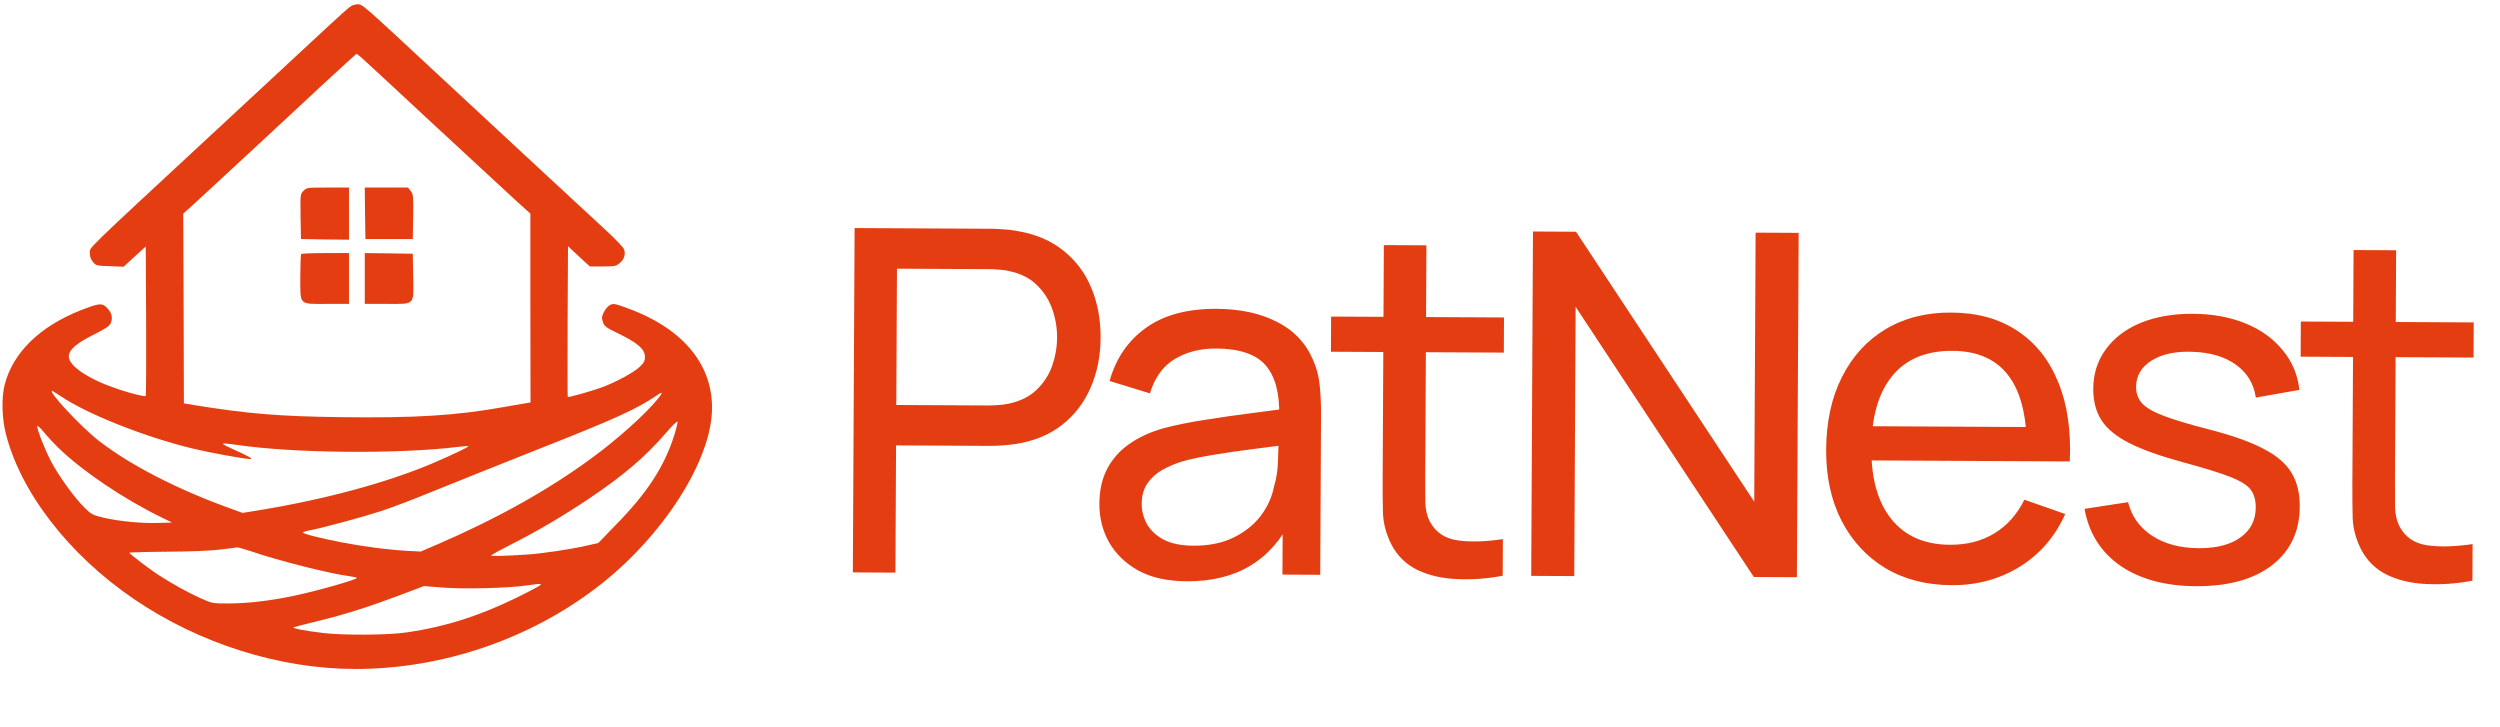
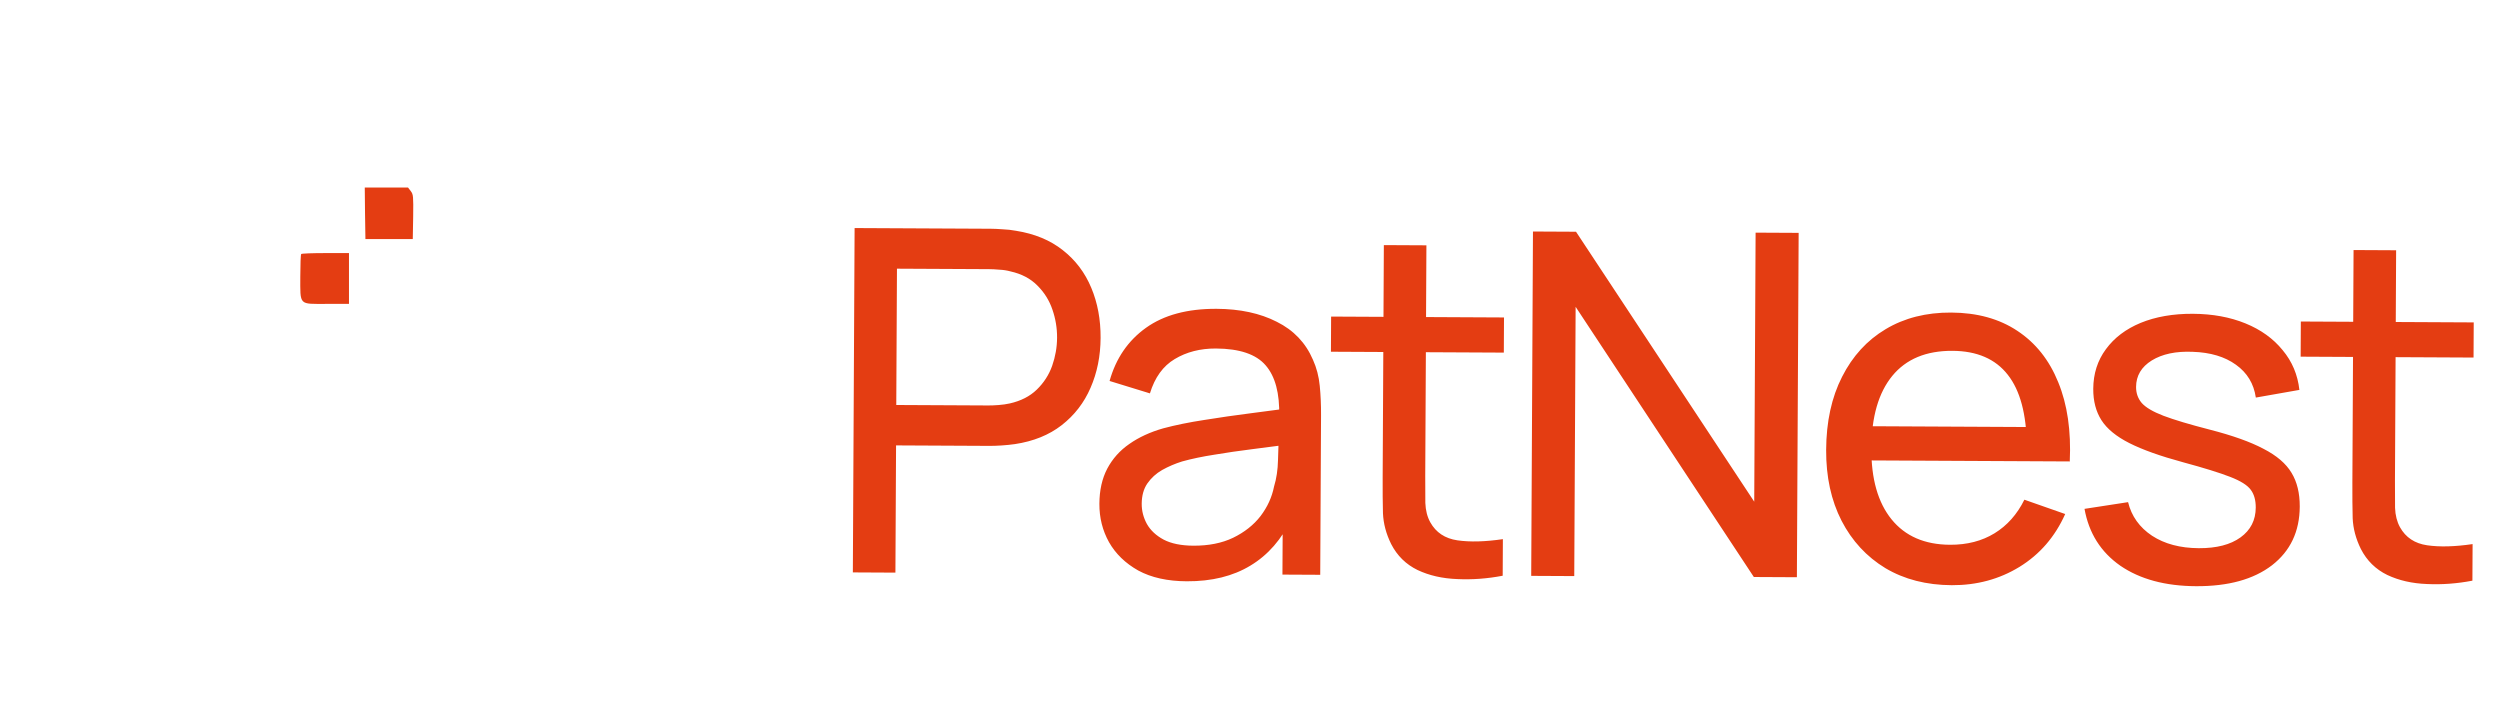
<svg xmlns="http://www.w3.org/2000/svg" width="564" height="164" viewBox="0 0 564 164" fill="none">
-   <path d="M79.026 1.492C78.611 1.764 76.207 3.906 73.684 6.259C71.162 8.612 60.419 18.598 49.795 28.433C18.308 57.637 20.267 55.706 20.267 57.094C20.267 57.909 20.504 58.542 20.979 59.116C21.662 59.93 21.84 59.96 24.808 60.051L27.894 60.172L30.387 57.879L32.879 55.616L32.968 72.39C32.998 81.622 32.968 89.225 32.879 89.315C32.672 89.557 29.763 88.833 26.677 87.807C20.059 85.605 15.519 82.588 15.519 80.445C15.519 78.937 17.21 77.429 21.246 75.437C24.006 74.05 24.689 73.567 25.015 72.813C25.49 71.606 25.193 70.52 24.095 69.403C23.027 68.317 22.404 68.378 18.338 69.947C9.02 73.597 2.936 79.51 1.066 86.751C0.324 89.526 0.413 94.293 1.274 97.672C4.568 110.977 15.489 125.126 30.209 135.143C44.987 145.219 63.09 150.921 80.213 150.921C99.651 150.921 119.268 144.284 134.61 132.548C149.478 121.204 160.636 103.797 160.636 92C160.636 81.773 153.603 73.718 140.813 69.253C138.557 68.468 138.32 68.438 137.548 68.86C137.103 69.102 136.51 69.826 136.213 70.459C135.738 71.395 135.708 71.727 136.005 72.632C136.331 73.627 136.658 73.869 139.715 75.347C143.899 77.398 145.501 78.816 145.501 80.476C145.501 81.411 145.294 81.833 144.344 82.738C143.038 84.005 138.913 86.238 135.708 87.415C133.275 88.29 128.23 89.707 128.081 89.557C128.022 89.526 128.022 81.833 128.052 72.511L128.141 55.556L130.604 57.849L133.067 60.111H135.975C138.676 60.111 139.002 60.051 139.804 59.357C140.872 58.452 141.198 57.306 140.753 56.189C140.575 55.737 138.646 53.745 136.51 51.785C132.325 47.923 113.243 30.244 99.651 17.602C80.659 -0.047 81.875 1.009 80.51 0.979C80.095 0.979 79.412 1.22 79.026 1.492ZM81.668 13.107C82.291 13.65 89.502 20.348 97.722 27.981C105.943 35.614 114.252 43.277 116.151 45.026L119.653 48.194V69.494L119.683 90.794L118.585 90.975C117.962 91.065 115.855 91.427 113.896 91.789C102.738 93.78 93.746 94.323 76.949 94.112C62.942 93.931 55.938 93.358 43.86 91.397L41.486 91.005L41.426 69.615L41.337 48.194L43.652 46.113C44.898 44.966 50.211 40.049 55.434 35.221C60.657 30.364 68.402 23.214 72.616 19.262C76.86 15.34 80.362 12.142 80.451 12.142C80.51 12.142 81.074 12.594 81.668 13.107ZM13.649 89.346C19.555 93.358 32.494 98.517 43.266 101.142C47.213 102.107 55.166 103.555 56.413 103.555C57.214 103.525 56.502 103.133 51.754 100.961C50.863 100.569 50.211 100.146 50.3 100.086C50.389 99.995 51.783 100.116 53.386 100.357C66.117 102.258 89.65 102.469 103.183 100.84C104.489 100.659 105.587 100.599 105.676 100.659C105.824 100.81 102.293 102.499 97.663 104.491C87.425 108.835 73.566 112.606 58.787 115.05L54.721 115.714L52.407 114.869C40.209 110.524 29.407 104.973 22.226 99.392C18.249 96.284 10.681 88.169 11.78 88.169C11.839 88.169 12.67 88.712 13.649 89.346ZM148.232 90.19C145.472 93.539 139.358 99.03 133.779 103.133C123.956 110.404 112.234 116.951 98.761 122.773L94.903 124.433L91.49 124.252C85.674 123.89 78.136 122.743 71.578 121.174C69.797 120.752 68.343 120.299 68.343 120.149C68.343 120.028 69.174 119.756 70.212 119.575C73.21 118.972 81.846 116.649 86 115.291C88.137 114.597 93.33 112.636 97.574 110.886C101.818 109.167 111.819 105.154 119.802 101.987C138.884 94.474 143.602 92.332 148.321 89.104C149.597 88.199 149.597 88.561 148.232 90.19ZM152.06 98.366C149.805 105.365 145.976 111.218 138.973 118.369L134.966 122.502L132.295 123.105C128.942 123.89 122.176 124.915 118.644 125.126C113.866 125.428 110.78 125.519 110.78 125.308C110.78 125.217 112.739 124.131 115.172 122.894C121.167 119.877 126.894 116.498 132.889 112.485C140.724 107.206 145.472 103.163 150.161 97.763C151.674 95.983 152.802 94.897 152.861 95.138C152.891 95.379 152.535 96.858 152.06 98.366ZM13.323 101.172C18.694 106.361 28.012 112.636 36.589 116.8L38.815 117.886L35.699 117.976C31.9 118.097 26.974 117.614 23.383 116.8C20.92 116.196 20.593 116.045 19.139 114.597C16.765 112.304 13.145 107.236 11.423 103.917C9.969 101.051 8.396 97.008 8.396 96.134C8.396 95.892 9.049 96.466 9.851 97.431C10.622 98.396 12.195 100.086 13.323 101.172ZM56.65 124.372C62.526 126.424 74.723 129.501 78.819 129.984C79.739 130.104 80.51 130.285 80.51 130.376C80.51 130.768 71.281 133.393 66.117 134.449C60.835 135.565 55.701 136.138 51.516 136.138C47.925 136.138 47.866 136.138 45.195 134.932C42.524 133.725 39.023 131.824 35.995 129.863C34.007 128.626 29.17 124.915 29.17 124.704C29.17 124.614 32.998 124.493 37.717 124.463C43.088 124.433 47.51 124.252 49.647 123.98C51.516 123.739 53.267 123.528 53.534 123.497C53.772 123.497 55.166 123.89 56.65 124.372ZM119.238 133.483C109.356 138.582 101.106 141.327 91.639 142.685C87.573 143.289 77.453 143.349 72.943 142.806C68.818 142.323 65.702 141.72 66.265 141.509C66.503 141.418 69.055 140.754 71.904 140.06C77.75 138.642 83.003 136.983 90.541 134.147L95.645 132.216L99.74 132.548C104.429 132.94 114.49 132.699 118.644 132.096C123.007 131.462 123.036 131.522 119.238 133.483Z" fill="#E43D12" />
-   <path d="M68.462 43.066C67.749 43.79 67.749 43.82 67.809 48.858L67.898 53.927L73.328 54.017L78.73 54.078V48.195V42.312H73.981C69.292 42.312 69.203 42.312 68.462 43.066Z" fill="#E43D12" />
  <path d="M82.35 48.104L82.439 53.927H87.781H93.123L93.212 48.919C93.271 44.242 93.241 43.88 92.677 43.126L92.054 42.312H87.158H82.291L82.35 48.104Z" fill="#E43D12" />
  <path d="M67.957 57.306C67.838 57.396 67.749 59.689 67.749 62.344C67.749 69.012 67.334 68.559 73.714 68.559H78.73V62.827V57.095H73.447C70.539 57.095 68.046 57.185 67.957 57.306Z" fill="#E43D12" />
-   <path d="M82.291 62.827V68.559H87.336C93.746 68.559 93.33 69.011 93.212 62.193L93.123 57.245L87.721 57.155L82.291 57.094V62.827Z" fill="#E43D12" />
  <path d="M192.402 129.135L192.798 51.449L223.496 51.605C224.251 51.609 225.15 51.65 226.192 51.727C227.235 51.768 228.242 51.881 229.212 52.066C233.417 52.735 236.934 54.191 239.764 56.436C242.63 58.68 244.773 61.515 246.195 64.939C247.616 68.327 248.316 72.089 248.295 76.225C248.274 80.325 247.518 84.08 246.026 87.489C244.57 90.863 242.397 93.675 239.509 95.926C236.656 98.142 233.142 99.562 228.966 100.189C227.995 100.328 226.987 100.43 225.944 100.497C224.9 100.564 224.001 100.595 223.246 100.591L202.152 100.483L202.005 129.184L192.402 129.135ZM202.198 91.366L222.968 91.472C223.652 91.475 224.425 91.444 225.289 91.376C226.188 91.309 227.034 91.187 227.826 91.011C230.311 90.448 232.33 89.416 233.885 87.913C235.475 86.374 236.635 84.582 237.365 82.536C238.095 80.453 238.465 78.333 238.476 76.175C238.487 74.017 238.138 71.911 237.43 69.858C236.721 67.768 235.579 65.946 234.005 64.391C232.466 62.837 230.457 61.783 227.978 61.231C227.188 61.011 226.344 60.881 225.445 60.841C224.582 60.764 223.809 60.724 223.125 60.721L202.355 60.615L202.198 91.366ZM267.731 131.138C263.38 131.116 259.733 130.306 256.792 128.709C253.887 127.075 251.686 124.942 250.189 122.309C248.727 119.676 248.005 116.795 248.021 113.666C248.036 110.608 248.625 107.968 249.788 105.744C250.986 103.484 252.65 101.622 254.779 100.158C256.909 98.659 259.451 97.485 262.404 96.637C265.178 95.895 268.274 95.264 271.694 94.742C275.149 94.184 278.641 93.68 282.168 93.231C285.695 92.781 288.988 92.348 292.047 91.932L288.584 93.911C288.719 88.732 287.695 84.896 285.514 82.404C283.369 79.911 279.634 78.651 274.311 78.624C270.787 78.606 267.69 79.399 265.02 81.004C262.386 82.573 260.521 85.153 259.423 88.745L250.32 85.947C251.749 80.847 254.485 76.85 258.528 73.958C262.571 71.065 267.883 69.635 274.465 69.669C279.752 69.696 284.279 70.672 288.046 72.597C291.849 74.487 294.567 77.342 296.202 81.163C297.021 82.966 297.532 84.929 297.737 87.052C297.942 89.139 298.039 91.333 298.027 93.635L297.843 129.673L289.319 129.63L289.391 115.657L291.38 116.962C289.162 121.662 286.069 125.207 282.1 127.597C278.168 129.986 273.378 131.167 267.731 131.138ZM269.229 123.107C272.682 123.125 275.67 122.529 278.194 121.319C280.754 120.073 282.812 118.447 284.369 116.441C285.926 114.398 286.945 112.174 287.424 109.766C287.973 107.971 288.271 105.976 288.318 103.782C288.402 101.553 288.446 99.845 288.452 98.658L291.79 100.131C288.658 100.547 285.581 100.945 282.558 101.325C279.535 101.705 276.673 102.122 273.974 102.576C271.274 102.994 268.843 103.503 266.682 104.104C265.097 104.599 263.601 105.239 262.195 106.023C260.824 106.807 259.704 107.827 258.834 109.081C258.001 110.3 257.579 111.826 257.57 113.66C257.562 115.243 257.95 116.755 258.734 118.198C259.554 119.641 260.806 120.816 262.492 121.724C264.214 122.632 266.46 123.093 269.229 123.107ZM339.007 129.883C335.55 130.549 332.132 130.801 328.752 130.64C325.408 130.515 322.426 129.835 319.807 128.598C317.188 127.326 315.201 125.374 313.848 122.741C312.709 120.434 312.091 118.111 311.995 115.772C311.935 113.398 311.913 110.718 311.928 107.733L312.196 55.295L321.799 55.344L321.534 107.351C321.521 109.724 321.529 111.757 321.556 113.447C321.62 115.138 321.99 116.596 322.667 117.823C323.95 120.131 325.993 121.49 328.797 121.9C331.636 122.31 335.053 122.22 339.049 121.629L339.007 129.883ZM300.258 79.35L300.298 71.419L339.304 71.618L339.263 79.549L300.258 79.35ZM345.441 129.916L345.837 52.229L355.548 52.279L395.754 113.178L396.064 52.485L405.775 52.535L405.378 130.222L395.667 130.172L355.461 69.219L355.152 129.965L345.441 129.916ZM440.309 132.018C434.59 131.989 429.597 130.705 425.33 128.165C421.099 125.59 417.808 122.031 415.458 117.487C413.107 112.907 411.948 107.578 411.979 101.5C412.011 95.134 413.208 89.637 415.57 85.009C417.931 80.345 421.204 76.765 425.389 74.269C429.61 71.737 434.544 70.485 440.191 70.514C446.053 70.544 451.028 71.918 455.114 74.636C459.237 77.355 462.31 81.219 464.335 86.229C466.395 91.239 467.264 97.196 466.941 104.1L457.23 104.05L457.248 100.598C457.176 93.44 455.747 88.091 452.96 84.552C450.172 80.977 446.009 79.176 440.471 79.148C434.536 79.117 430.013 81.001 426.9 84.797C423.788 88.594 422.213 94.053 422.177 101.174C422.142 108.044 423.661 113.374 426.735 117.167C429.809 120.959 434.205 122.87 439.924 122.899C443.772 122.918 447.122 122.054 449.972 120.306C452.822 118.558 455.065 116.034 456.7 112.734L465.909 115.964C463.617 121.095 460.18 125.07 455.598 127.888C451.052 130.67 445.956 132.047 440.309 132.018ZM418.926 103.855L418.966 96.14L462.017 96.36L461.978 104.075L418.926 103.855ZM495.426 132.245C488.484 132.21 482.791 130.67 478.347 127.626C473.939 124.547 471.245 120.271 470.266 114.799L480.093 113.285C480.868 116.454 482.671 118.98 485.503 120.865C488.335 122.714 491.855 123.649 496.063 123.671C500.055 123.691 503.189 122.88 505.463 121.237C507.737 119.594 508.882 117.352 508.896 114.51C508.904 112.856 508.534 111.523 507.783 110.512C507.033 109.466 505.474 108.486 503.105 107.575C500.771 106.664 497.234 105.567 492.493 104.284C487.357 102.891 483.318 101.45 480.376 99.96C477.435 98.471 475.339 96.751 474.09 94.803C472.842 92.854 472.224 90.495 472.238 87.726C472.256 84.309 473.206 81.329 475.089 78.785C476.973 76.205 479.591 74.222 482.943 72.836C486.33 71.451 490.254 70.769 494.714 70.792C499.138 70.815 503.091 71.536 506.572 72.957C510.054 74.377 512.849 76.388 514.958 78.988C517.103 81.552 518.364 84.544 518.742 87.963L508.915 89.693C508.463 86.562 506.965 84.091 504.421 82.279C501.912 80.468 498.662 79.498 494.67 79.37C490.895 79.207 487.816 79.857 485.435 81.319C483.09 82.782 481.911 84.772 481.898 87.29C481.891 88.692 482.316 89.899 483.174 90.911C484.068 91.922 485.7 92.884 488.069 93.795C490.474 94.707 493.957 95.749 498.519 96.924C503.656 98.245 507.695 99.686 510.636 101.247C513.614 102.773 515.726 104.582 516.975 106.675C518.223 108.731 518.839 111.27 518.824 114.291C518.795 119.902 516.705 124.315 512.552 127.531C508.4 130.711 502.691 132.282 495.426 132.245ZM557.775 130.999C554.318 131.665 550.9 131.917 547.52 131.756C544.176 131.631 541.194 130.95 538.575 129.714C535.956 128.442 533.969 126.489 532.616 123.857C531.477 121.549 530.859 119.226 530.763 116.888C530.704 114.514 530.681 111.834 530.696 108.849L530.964 56.41L540.567 56.459L540.302 108.466C540.29 110.84 540.297 112.872 540.324 114.563C540.388 116.254 540.758 117.712 541.435 118.938C542.718 121.247 544.761 122.606 547.565 123.016C550.404 123.426 553.821 123.336 557.817 122.745L557.775 130.999ZM519.026 80.465L519.066 72.535L558.072 72.734L558.031 80.664L519.026 80.465Z" fill="#E43D12" />
</svg>